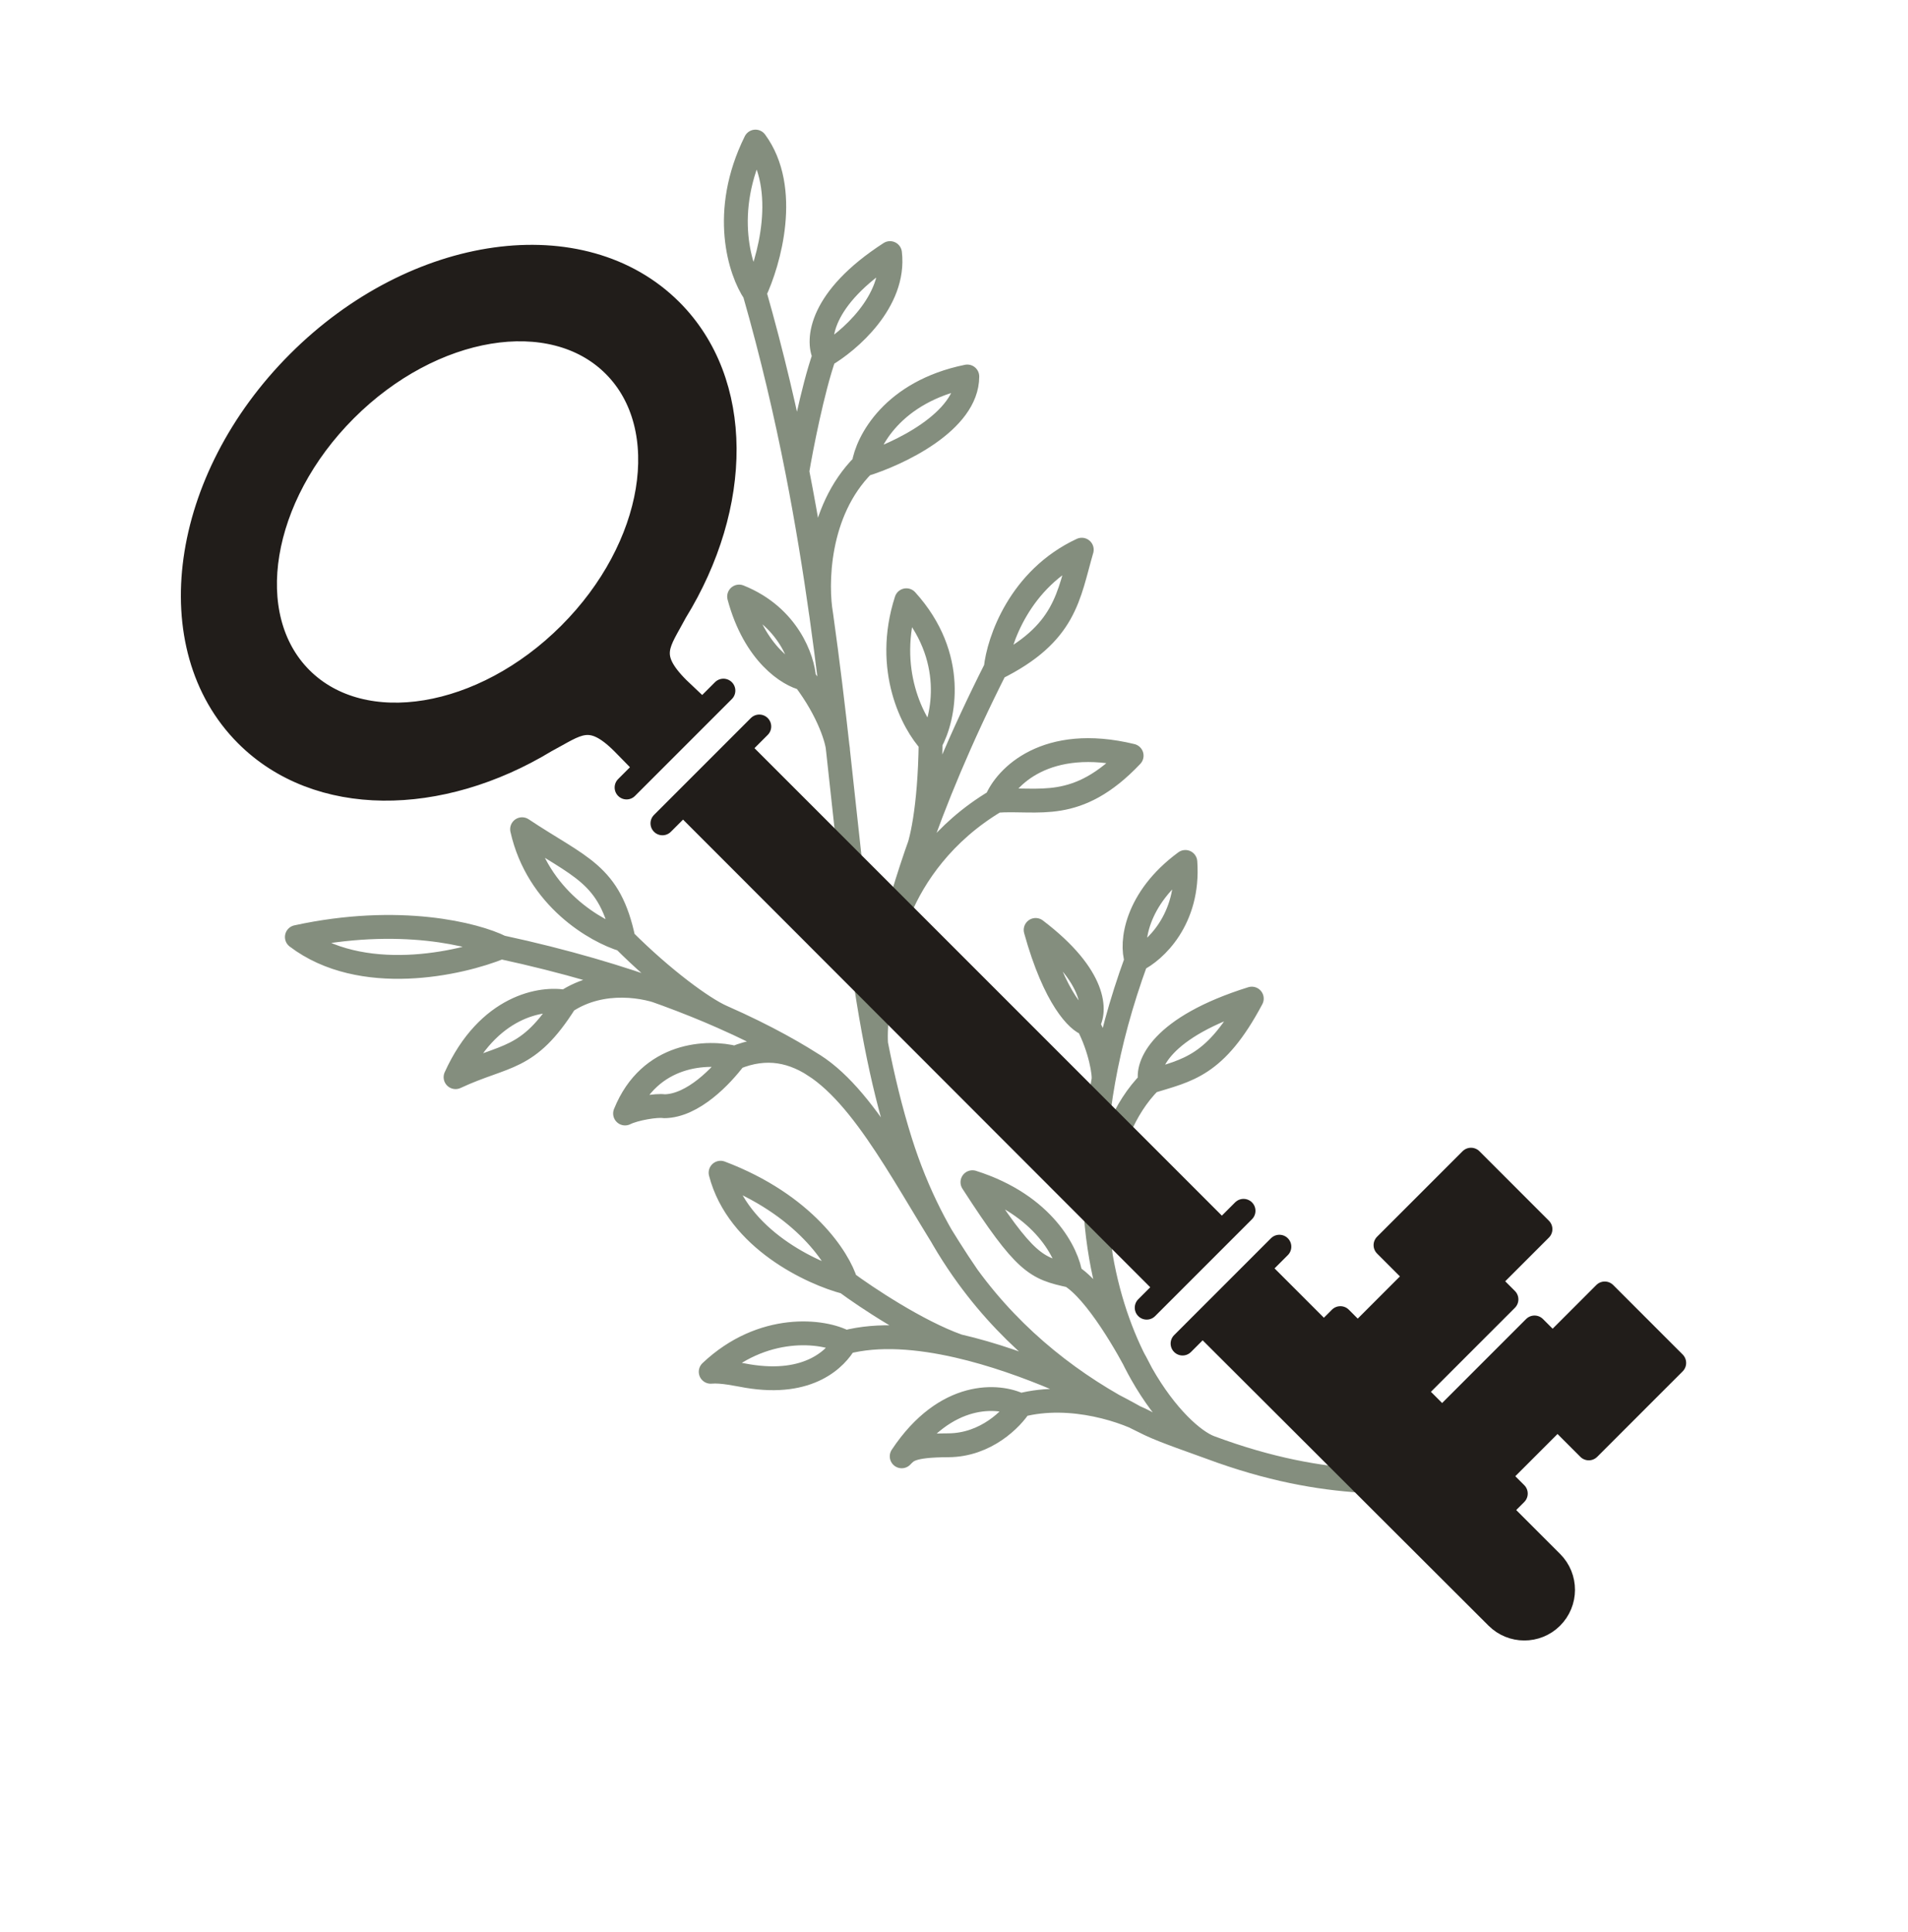
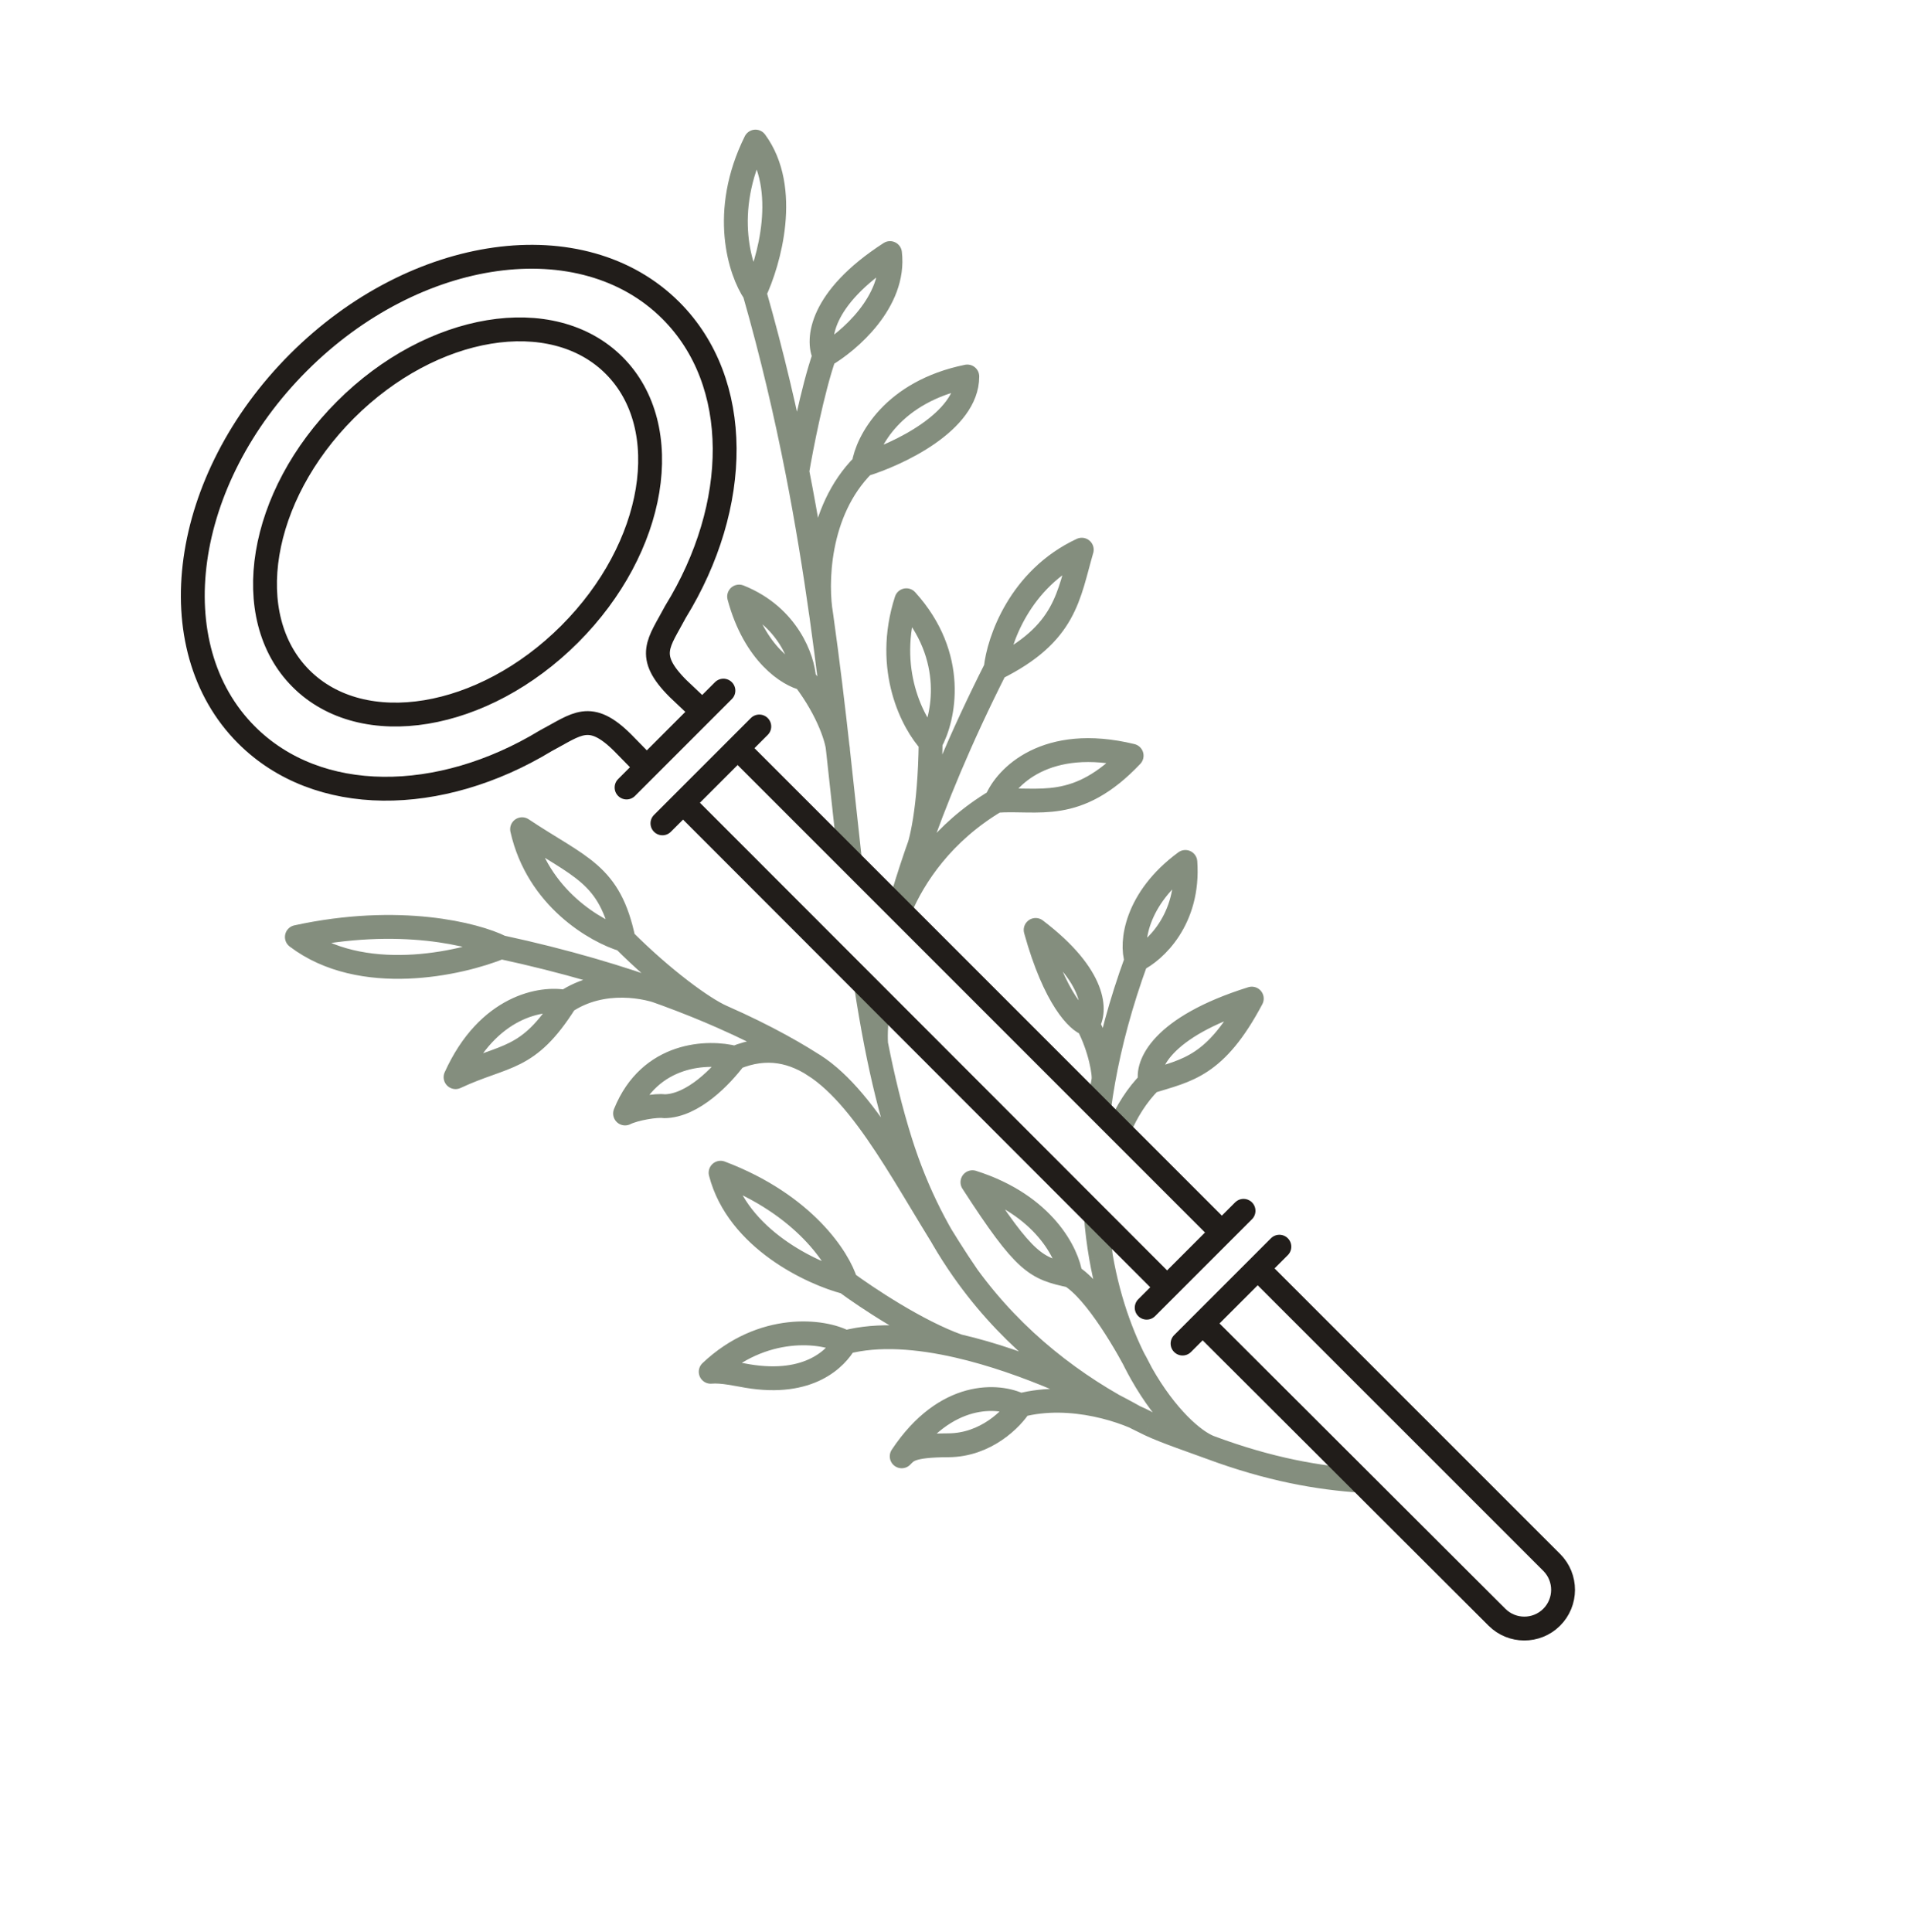
<svg xmlns="http://www.w3.org/2000/svg" width="80" height="81" viewBox="0 0 80 81" fill="none">
  <path d="M31.635 12.274C32.375 14.86 32.957 17.356 33.429 19.763M31.635 12.274C31.036 11.397 30.205 8.902 31.676 5.935C33.122 7.904 32.251 10.982 31.635 12.274ZM33.429 19.763C33.586 18.816 34.071 16.322 34.567 14.912M33.429 19.763C33.837 21.846 34.163 23.863 34.438 25.812M34.567 14.912C34.252 14.272 34.362 12.517 37.317 10.61C37.554 12.642 35.582 14.324 34.567 14.912ZM34.438 25.812C34.207 24.524 34.239 21.455 36.208 19.486M34.438 25.812C34.714 27.776 34.938 29.671 35.141 31.5M36.208 19.486C36.354 18.517 37.429 16.419 40.558 15.783C40.558 17.678 37.658 19.041 36.208 19.486ZM35.141 31.5C35.132 31.075 34.764 29.831 33.717 28.451M35.141 31.5C35.315 33.064 35.473 34.578 35.637 36.044M33.717 28.451C33.079 28.311 31.639 27.426 30.99 25.008C33.054 25.836 33.668 27.648 33.717 28.451ZM36.735 43.768C37.014 45.194 37.345 46.559 37.755 47.863C38.444 50.05 39.415 51.918 40.574 53.508M36.735 43.768C36.578 42.964 36.437 42.14 36.308 41.297M36.735 43.768C36.705 43.364 36.737 42.718 36.863 41.852M41.748 28.025C40.264 30.961 39.189 33.575 38.423 35.801M41.748 28.025C41.867 26.87 42.755 24.257 45.357 23.044C44.796 24.976 44.703 26.566 41.748 28.025ZM41.766 33.572C42.165 32.578 43.859 30.808 47.448 31.679C45.143 34.112 43.532 33.436 41.766 33.572ZM41.766 33.572C39.537 34.897 38.319 36.726 37.73 38.137M38.423 35.801C38.607 35.422 38.984 33.953 39.02 31.119M38.423 35.801C38.141 36.623 37.901 37.392 37.698 38.105M39.02 31.119C38.29 30.343 37.065 28.065 38.002 25.163C40.147 27.532 39.574 30.12 39.02 31.119ZM40.574 53.508C38.458 50.443 36.638 46.43 34.333 44.794M40.574 53.508C42.542 56.211 45.053 58.115 47.64 59.432M30.82 44.347C32.14 43.798 33.286 44.051 34.333 44.794M30.82 44.347C29.715 44.053 27.244 44.107 26.208 46.679C26.613 46.475 27.541 46.321 27.849 46.375C29.059 46.367 30.264 45.09 30.82 44.347ZM34.333 44.794C33.514 44.247 32.175 43.462 30.266 42.622M21.006 39.705C23.722 40.29 26.02 40.981 27.927 41.681M21.006 39.705C19.945 39.174 16.748 38.346 12.447 39.281C15.14 41.325 19.275 40.416 21.006 39.705ZM27.927 41.681C27.16 41.344 25.266 40.959 23.711 41.999M27.927 41.681C28.785 41.996 29.564 42.312 30.266 42.622M23.711 41.999C22.741 41.8 20.46 42.151 19.101 45.156C21.205 44.174 22.132 44.509 23.711 41.999ZM30.266 42.622C29.475 42.273 27.798 41.049 26.149 39.4M26.149 39.4C25 39.059 22.538 37.654 21.89 34.762C24.325 36.386 25.566 36.599 26.149 39.4ZM47.64 59.432C46.004 58.506 43.067 57.091 40.174 56.426M47.64 59.432C47.83 59.529 48.02 59.622 48.21 59.713M35.441 56.271C36.827 55.907 38.493 56.04 40.174 56.426M35.441 56.271C34.53 55.763 31.969 55.456 29.799 57.507C30.269 57.462 30.935 57.617 31.337 57.684C33.955 58.124 35.07 56.919 35.441 56.271ZM35.468 53.756C36.295 54.368 38.448 55.812 40.174 56.426M35.468 53.756C34.062 53.394 30.931 51.946 30.213 49.162C33.731 50.493 35.182 52.779 35.468 53.756ZM48.21 59.713C47.289 59.163 44.922 58.348 42.778 58.911M48.21 59.713C48.855 60.02 50.1 60.44 50.744 60.679M42.778 58.911C41.891 58.466 39.654 58.272 37.807 61.051C38.033 60.825 38.175 60.593 39.758 60.588C41.341 60.583 42.431 59.468 42.778 58.911ZM50.744 60.679C50.049 60.423 48.883 59.387 47.867 57.595M50.744 60.679C53.248 61.61 55.291 61.959 57.088 62.077M47.65 40.248C47.41 39.541 47.602 37.676 49.701 36.134C49.873 38.554 48.405 39.885 47.65 40.248ZM47.65 40.248C46.992 42.048 46.543 43.735 46.263 45.305M47.867 57.595C47.29 56.45 45.964 54.136 44.892 53.481M47.867 57.595C47.152 56.333 46.512 54.697 46.163 52.695M44.892 53.481C43.436 53.164 43 53.008 40.773 49.56C43.782 50.513 44.773 52.571 44.892 53.481ZM46.163 52.695C46.066 52.136 45.991 51.549 45.944 50.933M46.163 52.695C46.106 52.308 46.078 51.749 46.108 51.097M48.231 45.343C49.782 44.861 50.973 44.714 52.486 41.863C48.652 43.062 48.052 44.683 48.231 45.343ZM48.231 45.343C47.667 45.907 47.242 46.597 46.925 47.332M46.263 45.305C46.32 45.05 46.13 43.93 45.605 42.934M46.263 45.305C46.191 45.707 46.13 46.101 46.08 46.487M45.605 42.934C45.213 42.827 44.227 41.887 43.423 38.985C46.004 40.945 45.953 42.434 45.605 42.934Z" stroke="#848E7E" stroke-linejoin="round" />
-   <path d="M50.425 55.481L62.765 67.796C63.397 68.427 64.42 68.43 65.055 67.802V67.802C65.695 67.168 65.698 66.135 65.061 65.498L52.733 53.173L50.425 55.481Z" fill="#211D1A" />
-   <path d="M28.64 33.652L48.935 53.964L51.231 51.668L30.927 31.364L28.64 33.652Z" fill="#211D1A" />
-   <path fill-rule="evenodd" clip-rule="evenodd" d="M10.338 30.811C6.626 27.099 7.6 20.107 12.514 15.194C17.427 10.28 24.419 9.306 28.131 13.018C31.137 16.025 31.069 21.184 28.322 25.648C27.63 26.959 27.039 27.476 28.43 28.866L29.451 29.833L27.117 32.167L26.121 31.15C24.73 29.759 24.188 30.366 22.877 31.058C18.435 33.75 13.324 33.797 10.338 30.811ZM23.886 26.582C27.511 22.957 28.345 17.914 25.749 15.318C23.153 12.722 18.109 13.556 14.484 17.181C10.859 20.806 10.025 25.85 12.621 28.446C15.217 31.042 20.261 30.208 23.886 26.582Z" fill="#211D1A" />
  <path d="M31.836 30.455L27.775 34.516M52.14 50.759L48.079 54.82M53.643 52.263L49.583 56.324M30.332 28.952L26.271 33.013M28.131 13.018C24.419 9.306 17.427 10.28 12.514 15.194C7.6 20.107 6.626 27.099 10.338 30.811C13.324 33.797 18.435 33.75 22.877 31.058C24.188 30.366 24.73 29.759 26.121 31.15L27.117 32.167L29.451 29.833L28.43 28.866C27.039 27.476 27.63 26.959 28.322 25.648C31.069 21.184 31.137 16.025 28.131 13.018ZM51.231 51.668L30.927 31.364L28.64 33.652L48.935 53.964L51.231 51.668ZM50.425 55.481L62.765 67.796C63.397 68.427 64.42 68.43 65.055 67.802V67.802C65.695 67.168 65.698 66.135 65.061 65.498L52.733 53.173L50.425 55.481ZM25.749 15.318C28.345 17.914 27.511 22.957 23.886 26.582C20.261 30.208 15.217 31.042 12.621 28.446C10.025 25.85 10.859 20.806 14.484 17.181C18.109 13.556 23.153 12.722 25.749 15.318Z" stroke="#211D1A" stroke-linecap="round" />
-   <path d="M62.566 63.603L63.556 62.613L62.828 61.885L65.304 59.408L66.615 60.719L70.198 57.136L67.285 54.223L65.1 56.408L64.341 55.649L60.467 59.523L59.29 58.346L63.164 54.472L62.405 53.713L64.59 51.528L61.677 48.615L58.093 52.198L59.404 53.509L56.928 55.985L56.2 55.257L55.21 56.247L62.566 63.603Z" fill="#211D1A" stroke="#211D1A" stroke-linejoin="round" />
</svg>